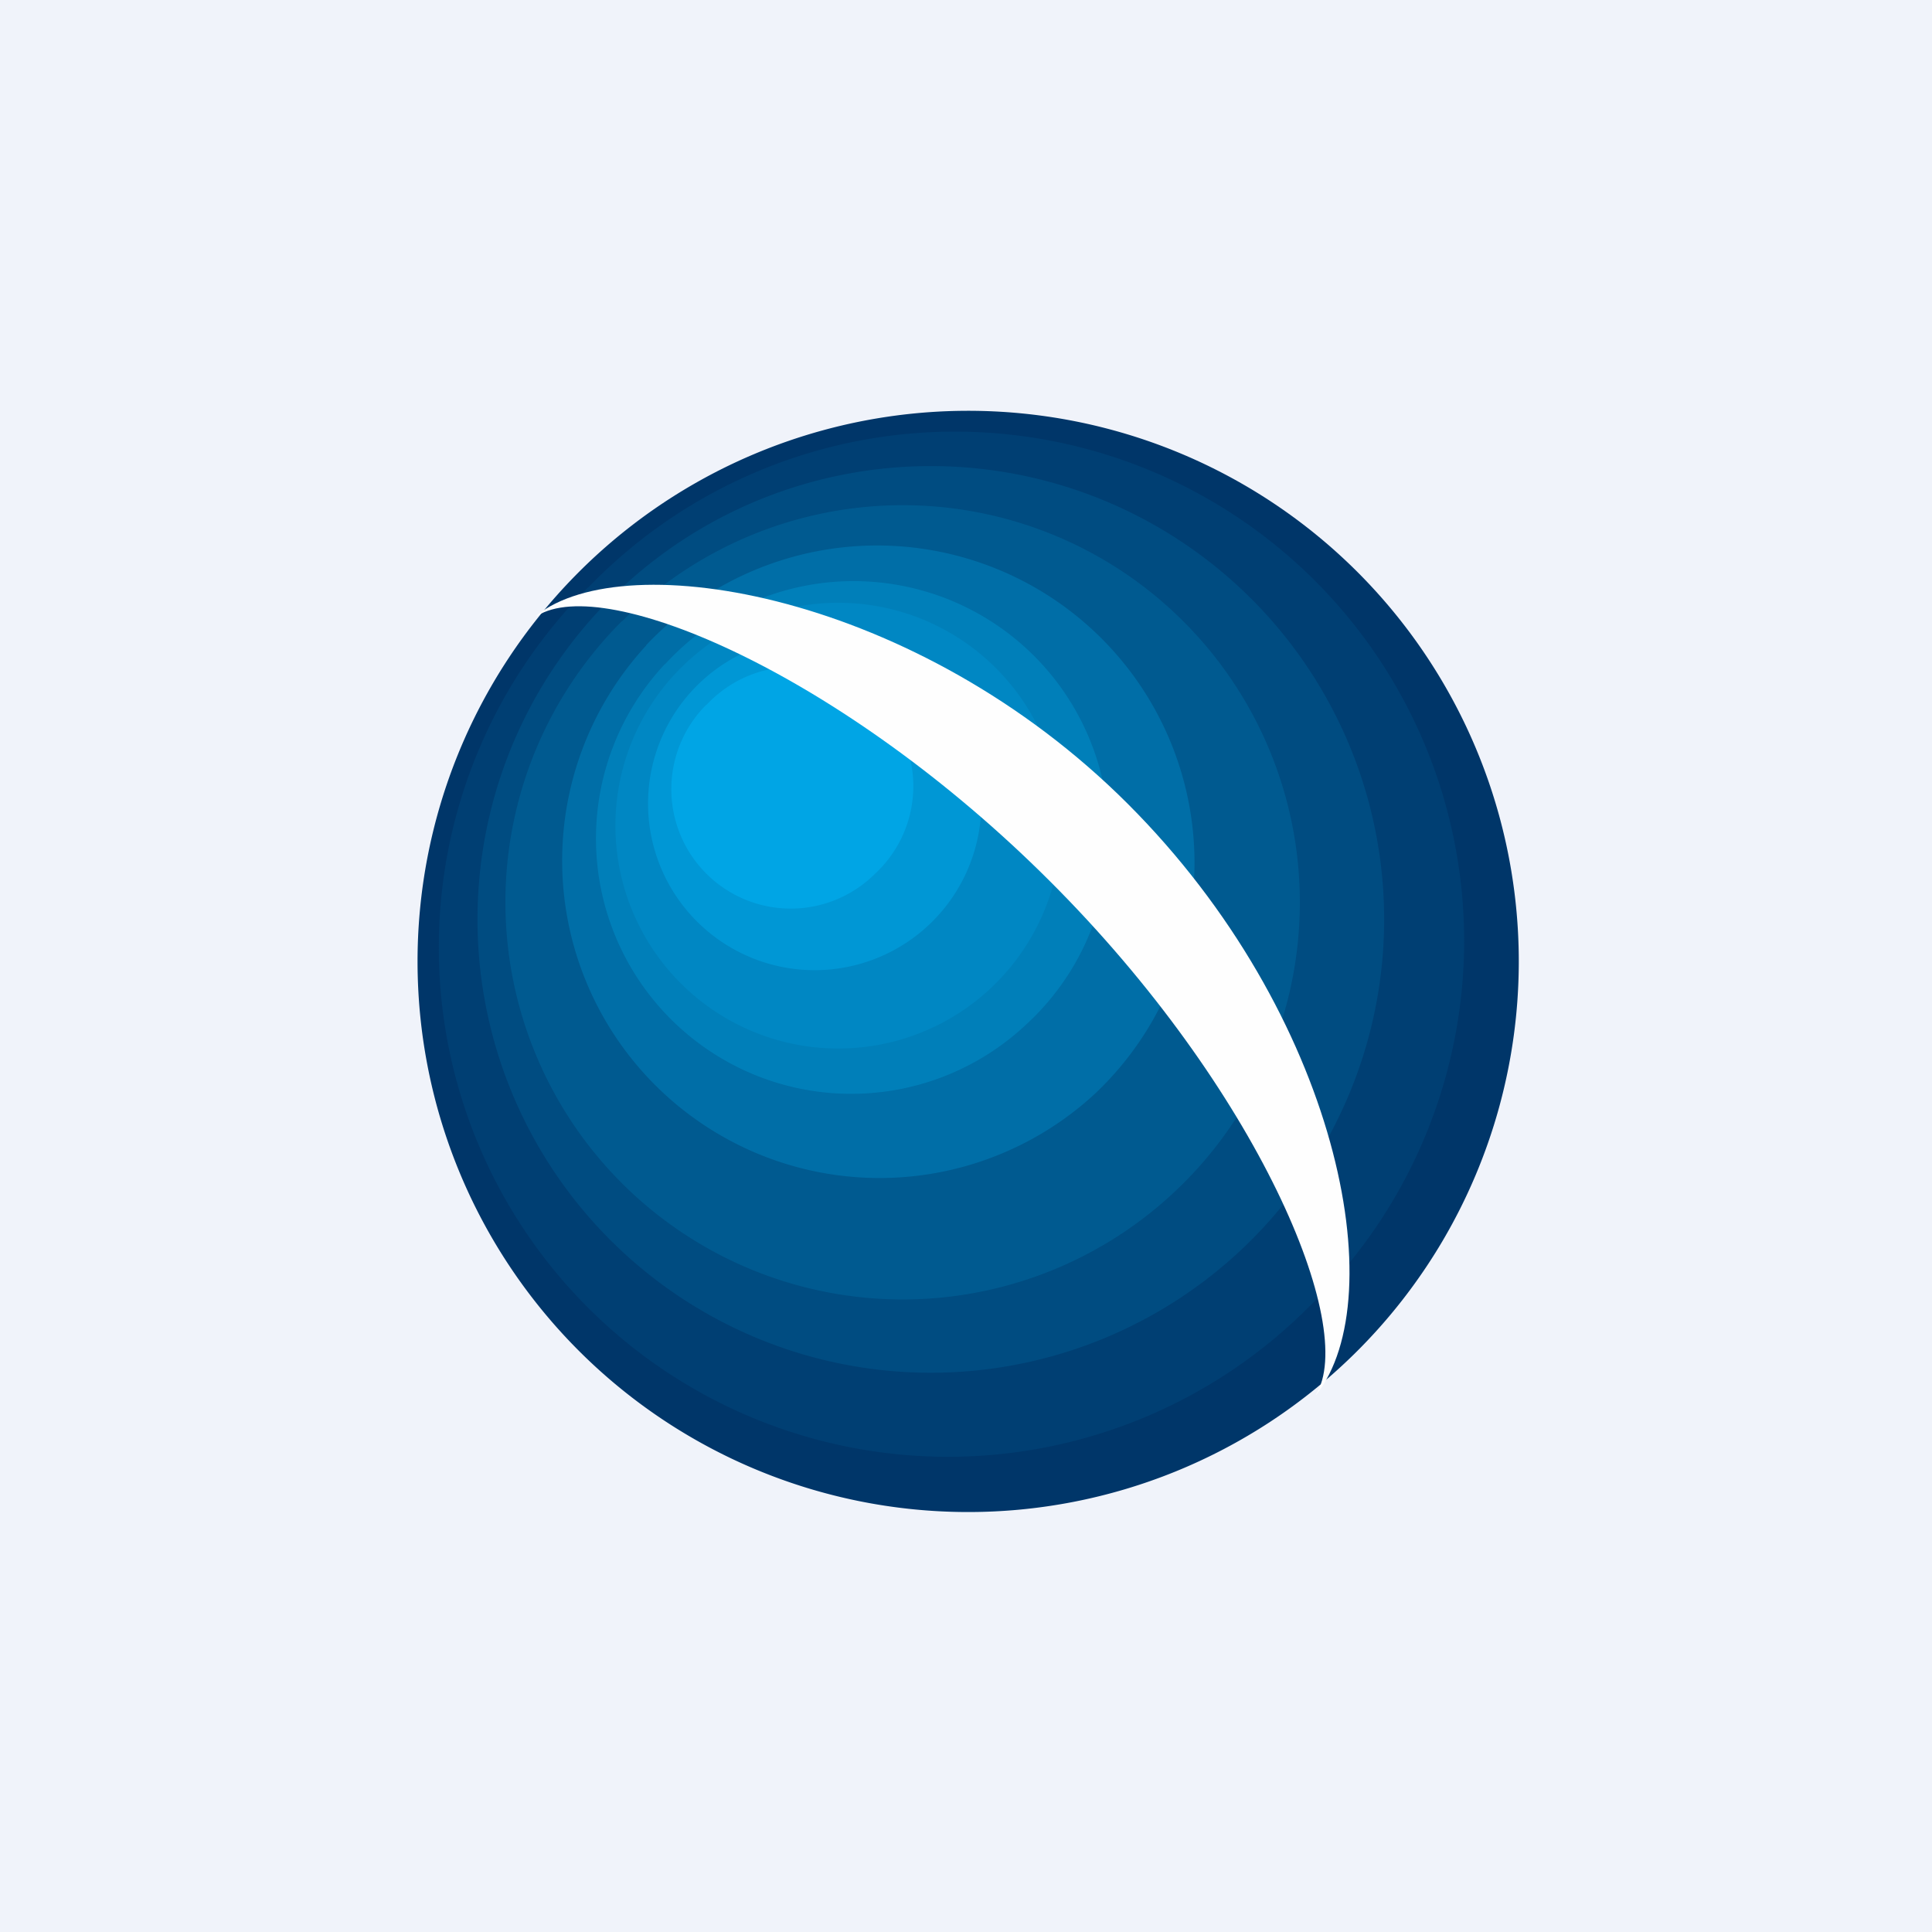
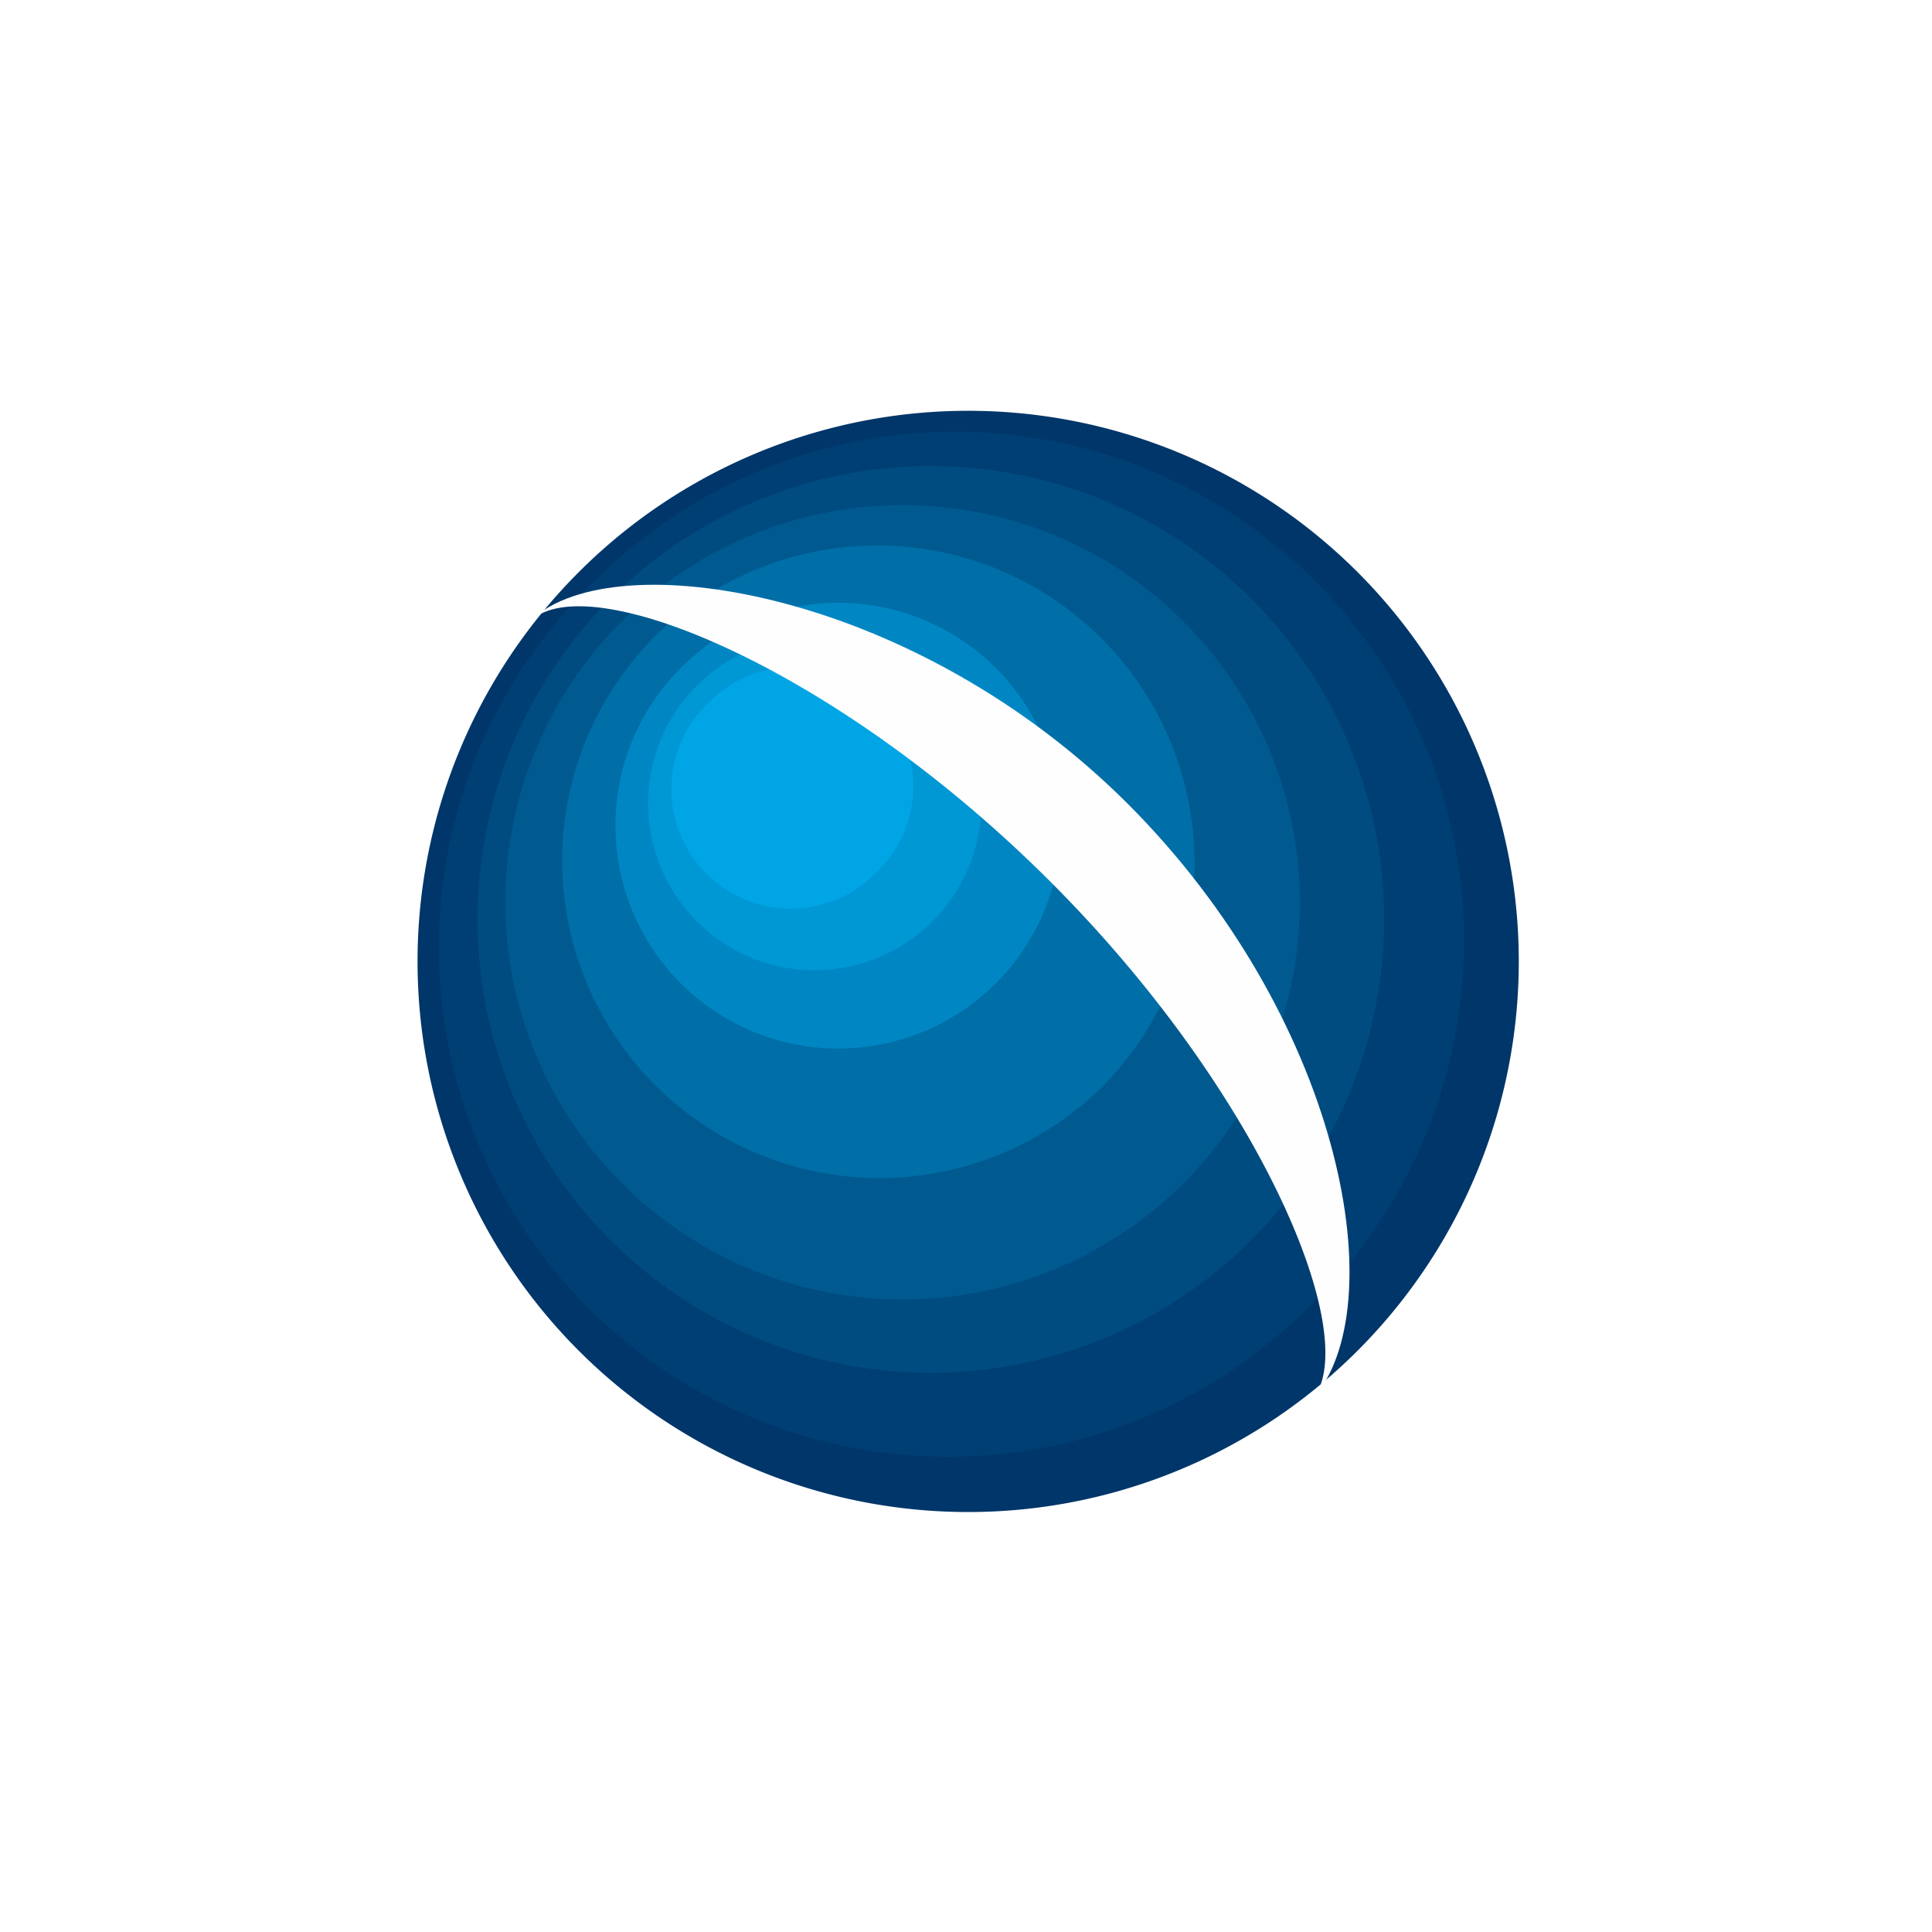
<svg xmlns="http://www.w3.org/2000/svg" width="56" height="56" viewBox="0 0 56 56">
-   <path fill="#F0F3FA" d="M0 0h56v56H0z" />
  <path d="M16.68 16.68a15.96 15.96 0 1 1 22.57 22.57 15.96 15.96 0 0 1-22.57-22.57Z" fill="#003669" />
  <path d="M17.04 17.04A14.76 14.76 0 1 1 37.92 37.9a14.76 14.76 0 0 1-20.88-20.87Z" fill="#003F73" />
  <path d="M17.53 17.52A13.14 13.14 0 1 1 36.11 36.1a13.14 13.14 0 0 1-18.58-18.58Z" fill="#004C81" />
  <path d="M18.03 18.01A11.5 11.5 0 1 1 34.3 34.3 11.5 11.5 0 0 1 18.03 18Z" fill="#005A90" />
  <path d="M18.73 18.7a9.2 9.2 0 1 1 13 13.01 9.2 9.2 0 0 1-13-13Z" fill="#006EA7" />
-   <path d="M19.28 19.25A7.4 7.4 0 1 1 29.74 29.7a7.4 7.4 0 0 1-10.46-10.46Z" fill="#007FB9" />
  <path d="M19.57 19.53a6.46 6.46 0 1 1 9.13 9.13 6.46 6.46 0 0 1-9.13-9.13Z" fill="#0087C3" />
  <path d="M20.06 20.02a4.83 4.83 0 1 1 6.83 6.82 4.83 4.83 0 0 1-6.83-6.82Z" fill="#0097D5" />
  <path d="M20.48 20.43a3.46 3.46 0 1 1 4.89 4.89 3.46 3.46 0 0 1-4.9-4.89Z" fill="#00A5E5" />
  <path d="M15.57 17.85c1.96-1.23 8.86 1.69 14.87 7.7 6.01 6 8.93 12.91 7.7 14.88h.01c2.24-2.83.65-11.02-5.46-17.13-6.1-6.1-14.56-7.53-17.14-5.46l.02.01Z" fill="#FEFEFE" />
</svg>